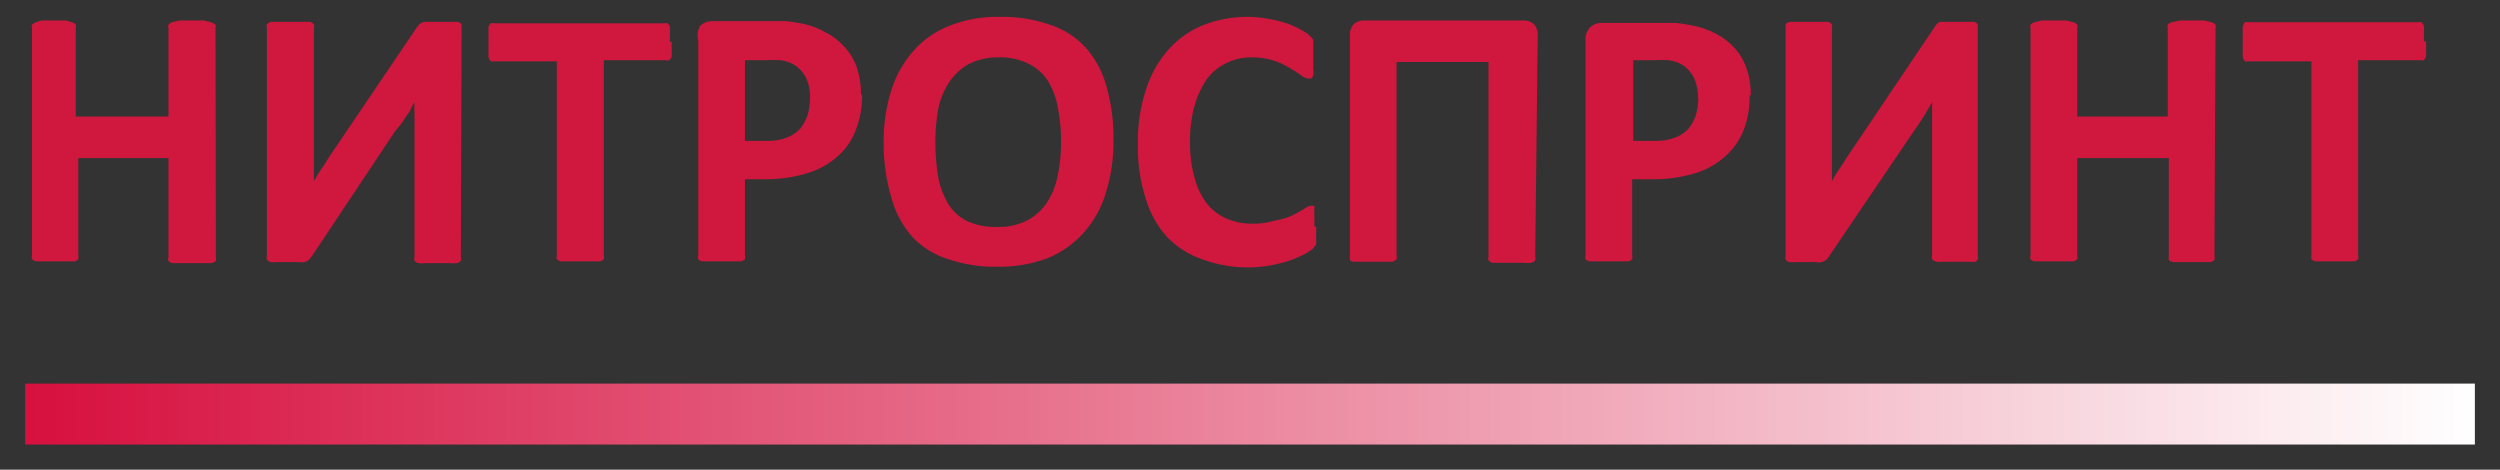
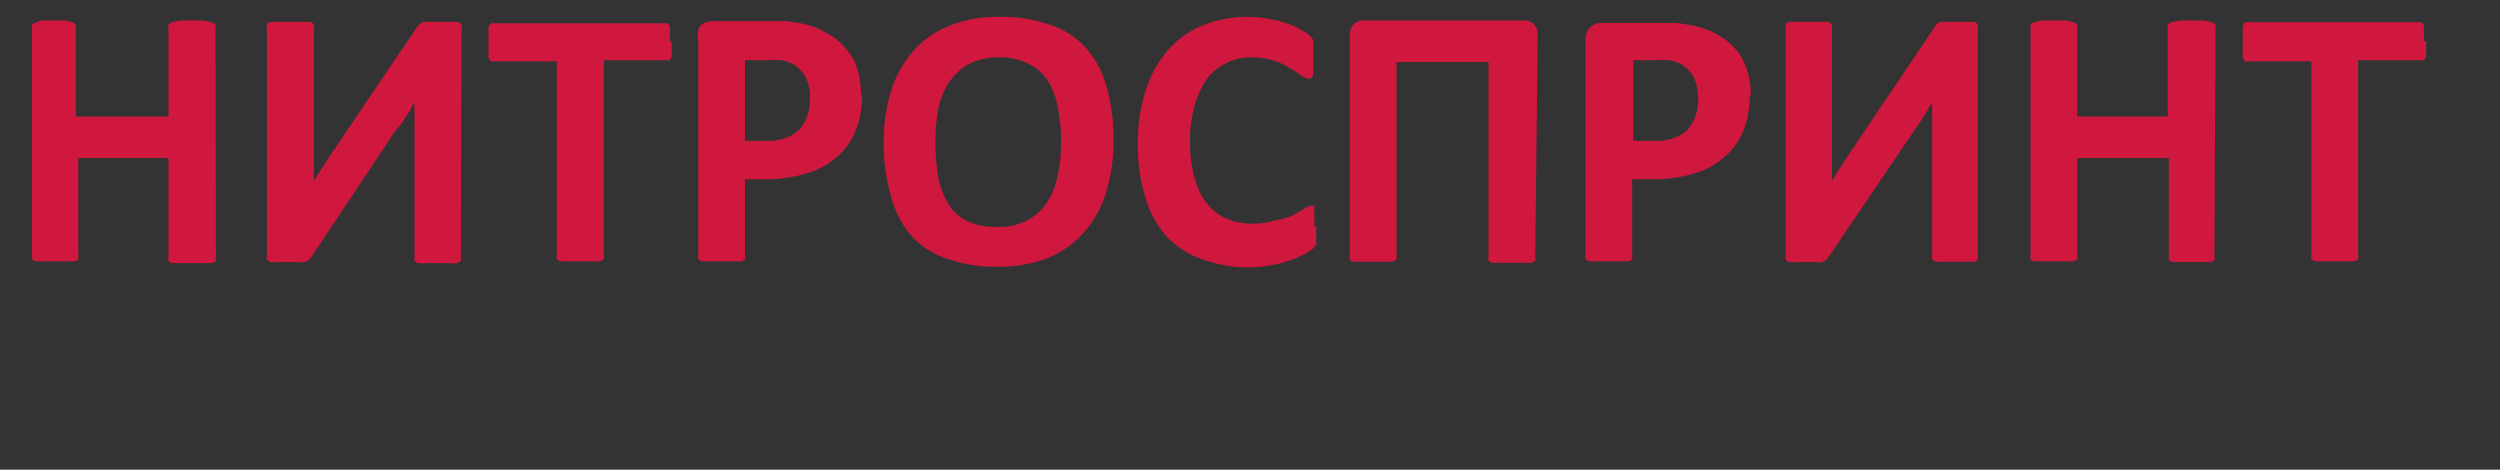
<svg xmlns="http://www.w3.org/2000/svg" width="527" height="99" viewBox="0 0 527 99" fill="none">
  <rect x="0" y="0" width="527" height="99" fill="#333333" stroke="none" />
-   <path d="M521.7 80.862H5.3V93.71H521.7V80.862Z" fill="url(#paint0_linear_159_267)" />
  <path d="M511.402 8.691C511.449 9.345 511.449 10.002 511.402 10.656C511.462 11.082 511.462 11.514 511.402 11.94C511.285 12.211 511.132 12.465 510.948 12.696C510.726 12.761 510.489 12.761 510.267 12.696H497.092V53.883C497.142 54.003 497.167 54.131 497.167 54.261C497.167 54.391 497.142 54.519 497.092 54.639C496.873 54.88 496.58 55.039 496.259 55.092H494.669H489.671H488.081C487.767 55.021 487.478 54.864 487.248 54.639C487.172 54.393 487.172 54.129 487.248 53.883V12.923H473.922C473.699 12.988 473.463 12.988 473.24 12.923C473.056 12.692 472.903 12.438 472.786 12.167C472.726 11.741 472.726 11.309 472.786 10.882C472.743 10.228 472.743 9.572 472.786 8.917C472.743 8.263 472.743 7.607 472.786 6.953C472.735 6.501 472.735 6.044 472.786 5.592C472.877 5.264 473.032 4.956 473.24 4.685C473.463 4.62 473.699 4.62 473.922 4.685H509.812C510.035 4.62 510.271 4.62 510.494 4.685L510.948 5.366C510.999 5.818 510.999 6.274 510.948 6.726C510.994 7.38 510.994 8.037 510.948 8.691M466.804 54.034C466.88 54.281 466.88 54.544 466.804 54.79C466.574 55.015 466.286 55.172 465.971 55.243H464.381H459.611H458.021C457.706 55.172 457.418 55.015 457.188 54.79C457.112 54.544 457.112 54.281 457.188 54.034V33.327H437.88V53.883C437.956 54.129 437.956 54.393 437.88 54.639C437.649 54.864 437.361 55.021 437.047 55.092H435.457H430.459H428.869C428.555 55.021 428.267 54.864 428.036 54.639C427.986 54.519 427.961 54.391 427.961 54.261C427.961 54.131 427.986 54.003 428.036 53.883V5.895C427.983 5.789 427.955 5.673 427.955 5.555C427.955 5.436 427.983 5.32 428.036 5.214C428.257 4.962 428.546 4.778 428.869 4.685L430.459 4.308H435.457L437.047 4.685C437.37 4.778 437.659 4.962 437.88 5.214C437.968 5.433 437.968 5.676 437.88 5.895V24.561H456.961V5.895C456.872 5.676 456.872 5.433 456.961 5.214C457.181 4.962 457.471 4.778 457.794 4.685L459.611 4.308H464.608L466.198 4.685C466.521 4.778 466.811 4.962 467.031 5.214C467.12 5.433 467.12 5.676 467.031 5.895L466.804 54.034ZM416.906 54.034C416.994 54.252 416.994 54.496 416.906 54.714C416.779 54.889 416.626 55.042 416.451 55.168C415.923 55.232 415.389 55.232 414.861 55.168H409.637C409.109 55.232 408.575 55.232 408.047 55.168C407.756 55.054 407.496 54.873 407.289 54.639C407.201 54.421 407.201 54.177 407.289 53.959V24.183C407.289 23.201 407.289 22.294 407.289 21.538L406.532 22.823L405.624 24.41L404.564 25.997L403.428 27.66L385.558 54.034C385.399 54.318 385.195 54.573 384.953 54.79C384.683 55 384.374 55.154 384.044 55.243C383.62 55.336 383.181 55.336 382.757 55.243H378.592C378.115 55.31 377.631 55.31 377.154 55.243C376.852 55.15 376.587 54.965 376.396 54.714C376.315 54.469 376.315 54.204 376.396 53.959V5.819C376.396 5.819 376.396 5.29 376.396 5.139C376.617 4.886 376.906 4.702 377.229 4.61H378.819H383.817H385.407C385.702 4.715 385.964 4.898 386.164 5.139C386.252 5.357 386.252 5.601 386.164 5.819V35.443C386.164 36.35 386.164 37.333 386.164 38.164C386.618 37.408 387.148 36.426 387.906 35.368C388.663 34.31 389.268 33.176 390.026 32.118L407.744 5.819C407.902 5.555 408.079 5.302 408.274 5.063L408.88 4.61H410.242H414.634H416.149C416.45 4.703 416.715 4.888 416.906 5.139C416.981 5.359 416.981 5.598 416.906 5.819V54.034ZM357.921 20.631C357.974 19.119 357.663 17.615 357.012 16.248C356.458 15.209 355.651 14.325 354.665 13.679C353.783 13.16 352.804 12.826 351.788 12.696C350.755 12.618 349.717 12.618 348.683 12.696H344.292V29.7H348.911C350.33 29.74 351.743 29.509 353.075 29.02C354.133 28.631 355.09 28.011 355.877 27.206C356.567 26.346 357.104 25.375 357.467 24.334C357.844 23.137 358.023 21.886 357.997 20.631M368.825 19.951C368.893 22.53 368.456 25.097 367.537 27.508C366.682 29.633 365.332 31.524 363.6 33.025C361.807 34.619 359.688 35.805 357.391 36.502C354.445 37.388 351.381 37.821 348.305 37.786H344.065V53.883C344.136 54.13 344.136 54.392 344.065 54.639C343.834 54.864 343.546 55.021 343.232 55.092H341.642H336.644H335.054C334.74 55.021 334.451 54.864 334.221 54.639C334.145 54.393 334.145 54.129 334.221 53.883V8.54C334.184 8.031 334.252 7.52 334.421 7.039C334.59 6.558 334.857 6.117 335.206 5.743C335.54 5.433 335.933 5.193 336.363 5.037C336.792 4.881 337.248 4.813 337.704 4.837H349.743H353.151C354.475 4.955 355.79 5.157 357.088 5.441C358.7 5.77 360.256 6.33 361.707 7.104C363.228 7.875 364.59 8.926 365.72 10.202C366.858 11.468 367.71 12.963 368.219 14.585C368.83 16.385 369.112 18.279 369.052 20.178M323.621 54.185C323.709 54.404 323.709 54.647 323.621 54.866C323.414 55.134 323.119 55.322 322.788 55.395C322.26 55.459 321.726 55.459 321.198 55.395H316.2H314.61C314.287 55.302 313.998 55.118 313.777 54.866C313.689 54.647 313.689 54.404 313.777 54.185V13.074H294.393V53.959C294.482 54.177 294.482 54.421 294.393 54.639C294.158 54.874 293.874 55.055 293.56 55.168H291.97H286.973H285.307C285.307 55.168 284.626 55.168 284.55 54.639C284.474 54.11 284.55 54.261 284.55 53.959V7.557C284.473 6.683 284.745 5.814 285.307 5.139C285.925 4.574 286.741 4.275 287.579 4.308H321.198C321.601 4.293 322.003 4.359 322.38 4.502C322.757 4.645 323.101 4.861 323.393 5.139C323.956 5.814 324.228 6.683 324.151 7.557L323.621 54.185ZM277.432 47.837C277.476 48.391 277.476 48.947 277.432 49.5C277.474 49.902 277.474 50.307 277.432 50.709C277.475 50.984 277.475 51.265 277.432 51.54L276.827 52.372C276.292 52.779 275.736 53.157 275.161 53.505C274.151 54.014 273.115 54.468 272.056 54.866C270.719 55.309 269.353 55.662 267.968 55.924C263.15 56.811 258.182 56.393 253.581 54.714C250.708 53.762 248.11 52.129 246.009 49.953C243.937 47.651 242.41 44.913 241.542 41.943C240.332 38.159 239.768 34.199 239.876 30.229C239.792 26.329 240.381 22.443 241.618 18.742C242.614 15.61 244.266 12.725 246.464 10.278C248.546 7.992 251.141 6.232 254.035 5.139C258.361 3.517 263.053 3.125 267.589 4.005C268.821 4.218 270.036 4.521 271.224 4.912C272.272 5.274 273.286 5.729 274.252 6.272C274.904 6.602 275.514 7.008 276.069 7.482L276.827 8.388C276.87 8.689 276.87 8.995 276.827 9.295C276.868 9.723 276.868 10.153 276.827 10.58C276.869 11.209 276.869 11.84 276.827 12.469C276.869 13.124 276.869 13.78 276.827 14.434C276.913 14.884 276.913 15.345 276.827 15.795C276.769 16.092 276.608 16.36 276.372 16.55C276.178 16.626 275.961 16.626 275.767 16.55C275.205 16.482 274.677 16.244 274.252 15.87C273.51 15.307 272.725 14.802 271.905 14.359C270.844 13.682 269.698 13.149 268.498 12.772C266.957 12.28 265.344 12.05 263.727 12.091C261.857 12.078 260.012 12.518 258.351 13.376C256.726 14.187 255.323 15.38 254.263 16.853C253.133 18.57 252.289 20.459 251.764 22.445C251.111 24.91 250.805 27.453 250.855 30.002C250.815 32.556 251.147 35.101 251.84 37.559C252.333 39.501 253.208 41.325 254.414 42.925C255.529 44.299 256.957 45.387 258.579 46.099C260.304 46.819 262.16 47.18 264.03 47.157C265.647 47.186 267.257 46.956 268.801 46.477C270.109 46.275 271.383 45.893 272.586 45.343L275.009 43.983C275.409 43.629 275.915 43.416 276.448 43.379H277.054C277.108 43.602 277.108 43.835 277.054 44.059C277.054 44.059 277.054 44.814 277.054 45.343C277.1 46.099 277.1 46.856 277.054 47.611M223.672 30.229C223.717 27.693 223.489 25.159 222.991 22.672C222.657 20.664 221.937 18.739 220.871 17.004C219.877 15.482 218.49 14.255 216.858 13.452C214.906 12.493 212.748 12.026 210.573 12.091C208.343 12.04 206.133 12.533 204.137 13.527C202.498 14.485 201.1 15.803 200.048 17.382C198.945 19.086 198.174 20.984 197.777 22.974C197.377 25.219 197.174 27.495 197.171 29.776C197.155 32.307 197.358 34.836 197.777 37.333C198.146 39.331 198.864 41.25 199.897 43.001C200.865 44.563 202.256 45.821 203.91 46.628C205.909 47.514 208.085 47.927 210.27 47.837C212.479 47.918 214.671 47.423 216.631 46.401C218.325 45.492 219.759 44.165 220.795 42.547C221.886 40.817 222.632 38.892 222.991 36.879C223.442 34.691 223.67 32.463 223.672 30.229ZM234.727 29.322C234.79 33.135 234.253 36.935 233.137 40.582C232.224 43.718 230.62 46.609 228.443 49.047C226.361 51.387 223.771 53.222 220.871 54.412C217.483 55.676 213.887 56.292 210.27 56.226C206.746 56.303 203.236 55.766 199.897 54.639C197.011 53.752 194.404 52.139 192.325 49.953C190.26 47.6 188.758 44.809 187.933 41.791C186.816 38.039 186.255 34.144 186.267 30.229C186.209 26.465 186.746 22.716 187.858 19.12C188.804 16.021 190.405 13.161 192.552 10.731C194.61 8.382 197.208 6.567 200.124 5.441C203.495 4.108 207.1 3.466 210.725 3.552C214.249 3.474 217.759 4.011 221.098 5.139C223.983 6.025 226.591 7.639 228.67 9.824C230.757 12.116 232.286 14.857 233.137 17.835C234.225 21.566 234.76 25.436 234.727 29.322ZM170.745 20.631C170.799 19.119 170.487 17.615 169.837 16.248C169.265 15.221 168.461 14.341 167.489 13.679C166.601 13.173 165.625 12.839 164.612 12.696C163.553 12.618 162.49 12.618 161.432 12.696H157.04V29.7H161.735C163.129 29.74 164.518 29.509 165.824 29.02C166.872 28.614 167.826 27.997 168.625 27.206C169.315 26.346 169.853 25.375 170.215 24.334C170.592 23.137 170.771 21.886 170.745 20.631ZM181.724 19.951C181.769 22.535 181.306 25.102 180.361 27.508C179.56 29.643 178.232 31.54 176.5 33.025C174.679 34.62 172.536 35.806 170.215 36.502C167.318 37.373 164.306 37.806 161.28 37.786H157.04V53.883C157.116 54.129 157.116 54.393 157.04 54.639C156.81 54.864 156.522 55.021 156.207 55.092H154.617H149.62H148.03C147.709 55.039 147.415 54.88 147.197 54.639C147.142 54.52 147.114 54.391 147.114 54.261C147.114 54.131 147.142 54.002 147.197 53.883V8.54C147.049 8.008 147.014 7.451 147.092 6.905C147.17 6.359 147.36 5.835 147.651 5.366C148.363 4.748 149.283 4.423 150.226 4.459H162.189H165.672C166.97 4.583 168.26 4.785 169.534 5.063C171.155 5.434 172.712 6.046 174.153 6.877C175.651 7.65 176.987 8.702 178.09 9.976C179.251 11.237 180.129 12.731 180.664 14.359C181.239 16.166 181.521 18.055 181.497 19.951M141.594 8.691C141.594 9.446 141.594 10.127 141.594 10.656C141.619 11.084 141.619 11.512 141.594 11.94C141.48 12.231 141.298 12.49 141.064 12.696C140.869 12.772 140.653 12.772 140.458 12.696H127.283V53.883C127.359 54.129 127.359 54.393 127.283 54.639C127.053 54.864 126.764 55.021 126.45 55.092H124.784H119.787H118.272C117.936 55.02 117.624 54.864 117.364 54.639C117.288 54.393 117.288 54.129 117.364 53.883V12.923H104.189C103.97 13.011 103.726 13.011 103.507 12.923C103.273 12.716 103.091 12.457 102.977 12.167C102.952 11.739 102.952 11.31 102.977 10.882C102.977 10.353 102.977 9.673 102.977 8.917C102.977 8.162 102.977 7.482 102.977 6.953C102.977 6.424 102.977 5.97 102.977 5.592C103.091 5.323 103.274 5.088 103.507 4.912C103.726 4.824 103.97 4.824 104.189 4.912H140.079C140.274 4.836 140.49 4.836 140.685 4.912C140.918 5.088 141.101 5.323 141.215 5.592C141.215 5.97 141.215 6.424 141.215 6.953C141.215 7.482 141.215 8.162 141.215 8.917M97.147 54.261C97.2 54.367 97.228 54.483 97.228 54.601C97.228 54.719 97.2 54.836 97.147 54.941C96.926 55.194 96.637 55.378 96.314 55.47C95.786 55.534 95.252 55.534 94.724 55.47H89.727C89.198 55.534 88.665 55.534 88.136 55.47C87.835 55.377 87.57 55.192 87.379 54.941C87.291 54.723 87.291 54.479 87.379 54.261V24.183C87.335 23.302 87.335 22.419 87.379 21.538L86.622 22.823C86.622 23.352 86.016 23.805 85.713 24.41L84.653 25.997L83.29 27.66L65.724 54.034L65.118 54.79C64.848 55 64.54 55.154 64.209 55.243C63.785 55.336 63.346 55.336 62.922 55.243H58.455C57.978 55.31 57.493 55.31 57.016 55.243C56.715 55.15 56.45 54.965 56.259 54.714C56.183 54.468 56.183 54.205 56.259 53.959V5.819C56.206 5.714 56.178 5.597 56.178 5.479C56.178 5.361 56.206 5.244 56.259 5.139C56.5 4.873 56.817 4.689 57.168 4.61H58.758H63.755H65.345C65.668 4.702 65.957 4.886 66.178 5.139C66.266 5.357 66.266 5.601 66.178 5.819V35.443C66.178 36.35 66.178 37.333 66.178 38.164C66.632 37.408 67.162 36.426 67.92 35.368C68.677 34.31 69.283 33.176 70.04 32.118L87.834 5.819L88.439 5.063L89.272 4.61H90.635H95.027H96.541C96.843 4.703 97.107 4.888 97.298 5.139C97.373 5.359 97.373 5.598 97.298 5.819L97.147 54.261ZM45.507 54.261C45.583 54.507 45.583 54.77 45.507 55.017C45.237 55.227 44.928 55.381 44.598 55.47H43.084H37.859H36.269C35.983 55.383 35.723 55.228 35.512 55.017C35.462 54.897 35.436 54.769 35.436 54.639C35.436 54.509 35.462 54.381 35.512 54.261V33.327H16.507V53.883C16.578 54.13 16.578 54.392 16.507 54.639C16.339 54.827 16.125 54.968 15.886 55.047C15.647 55.127 15.391 55.142 15.144 55.092H13.63H8.784H7.572C7.265 55.004 6.98 54.849 6.739 54.639C6.663 54.393 6.663 54.129 6.739 53.883V5.895C6.651 5.676 6.651 5.433 6.739 5.214C6.975 4.979 7.259 4.799 7.572 4.685L8.784 4.308H13.857L15.144 4.685C15.475 4.758 15.77 4.946 15.977 5.214C16.058 5.434 16.058 5.675 15.977 5.895V24.561H35.512V5.895C35.459 5.789 35.431 5.673 35.431 5.555C35.431 5.436 35.459 5.32 35.512 5.214C35.719 4.981 35.978 4.799 36.269 4.685L37.859 4.308H42.933L44.447 4.685C44.809 4.79 45.145 4.97 45.431 5.214C45.52 5.433 45.52 5.676 45.431 5.895L45.507 54.261Z" fill="#D0173D" />
  <defs>
    <linearGradient id="paint0_linear_159_267" x1="522.648" y1="88.543" x2="6.173" y2="88.543" gradientUnits="userSpaceOnUse">
      <stop stop-color="white" />
      <stop offset="1" stop-color="#D7103F" />
    </linearGradient>
  </defs>
</svg>